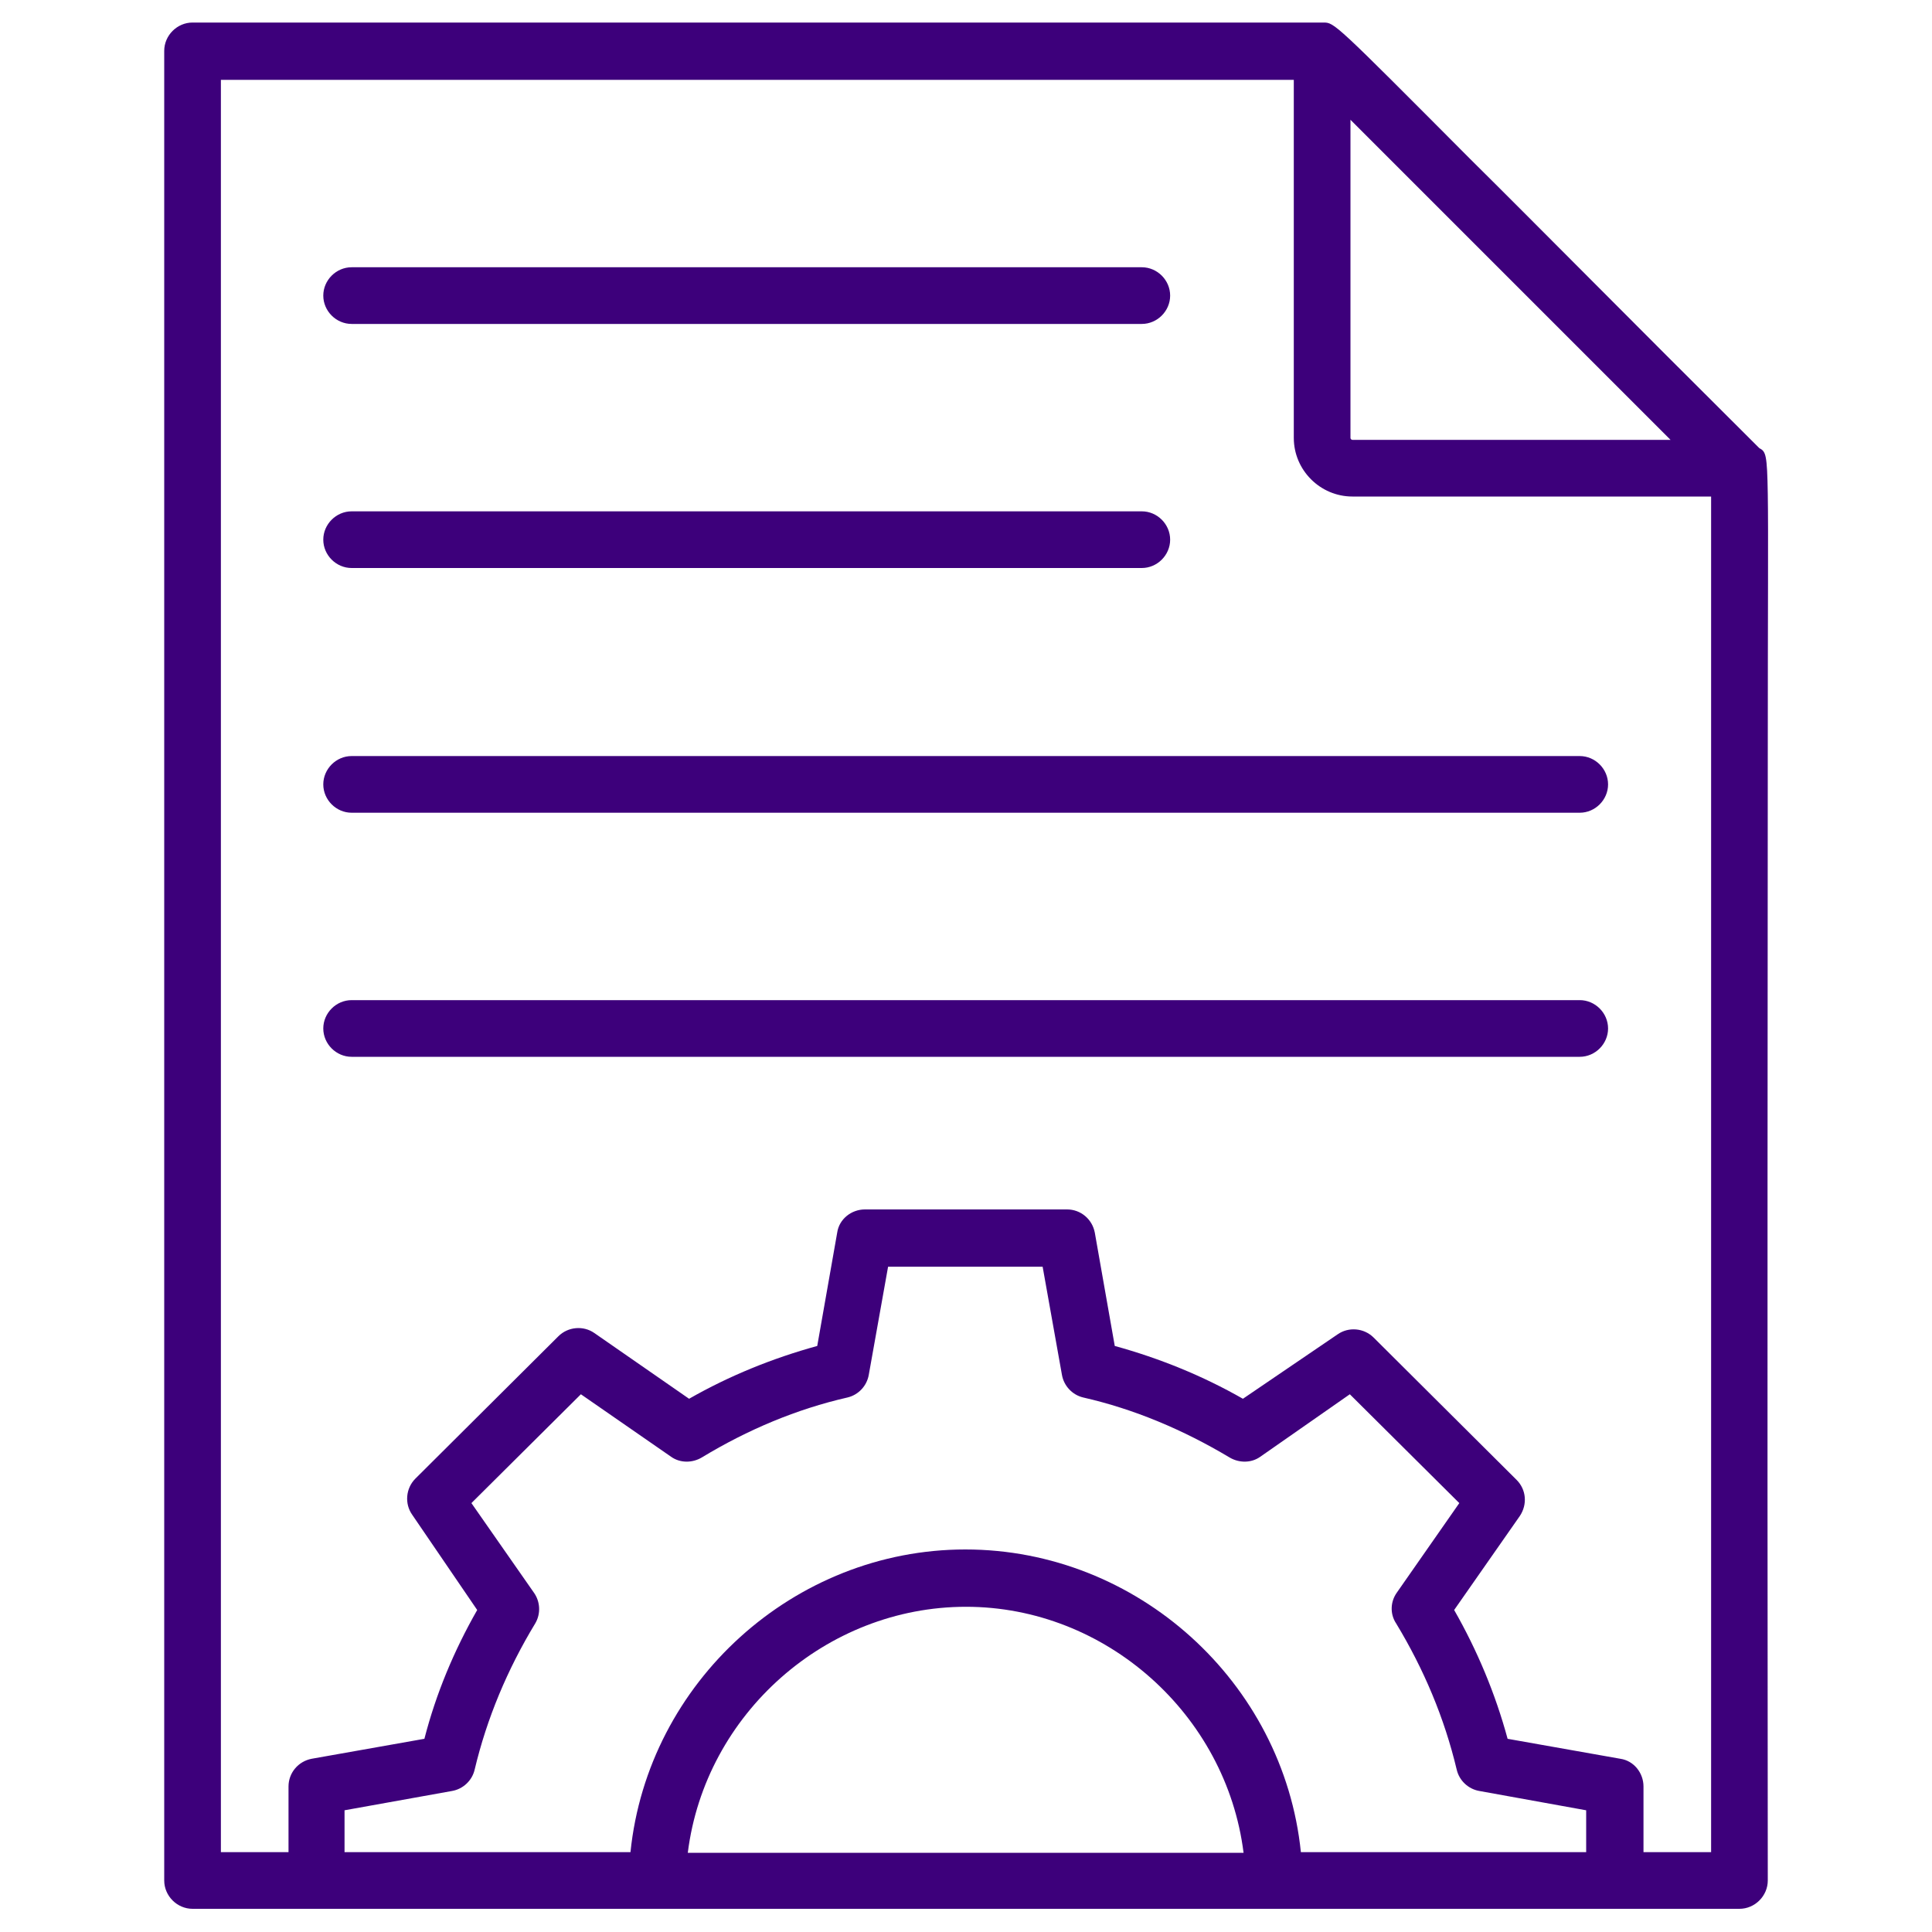
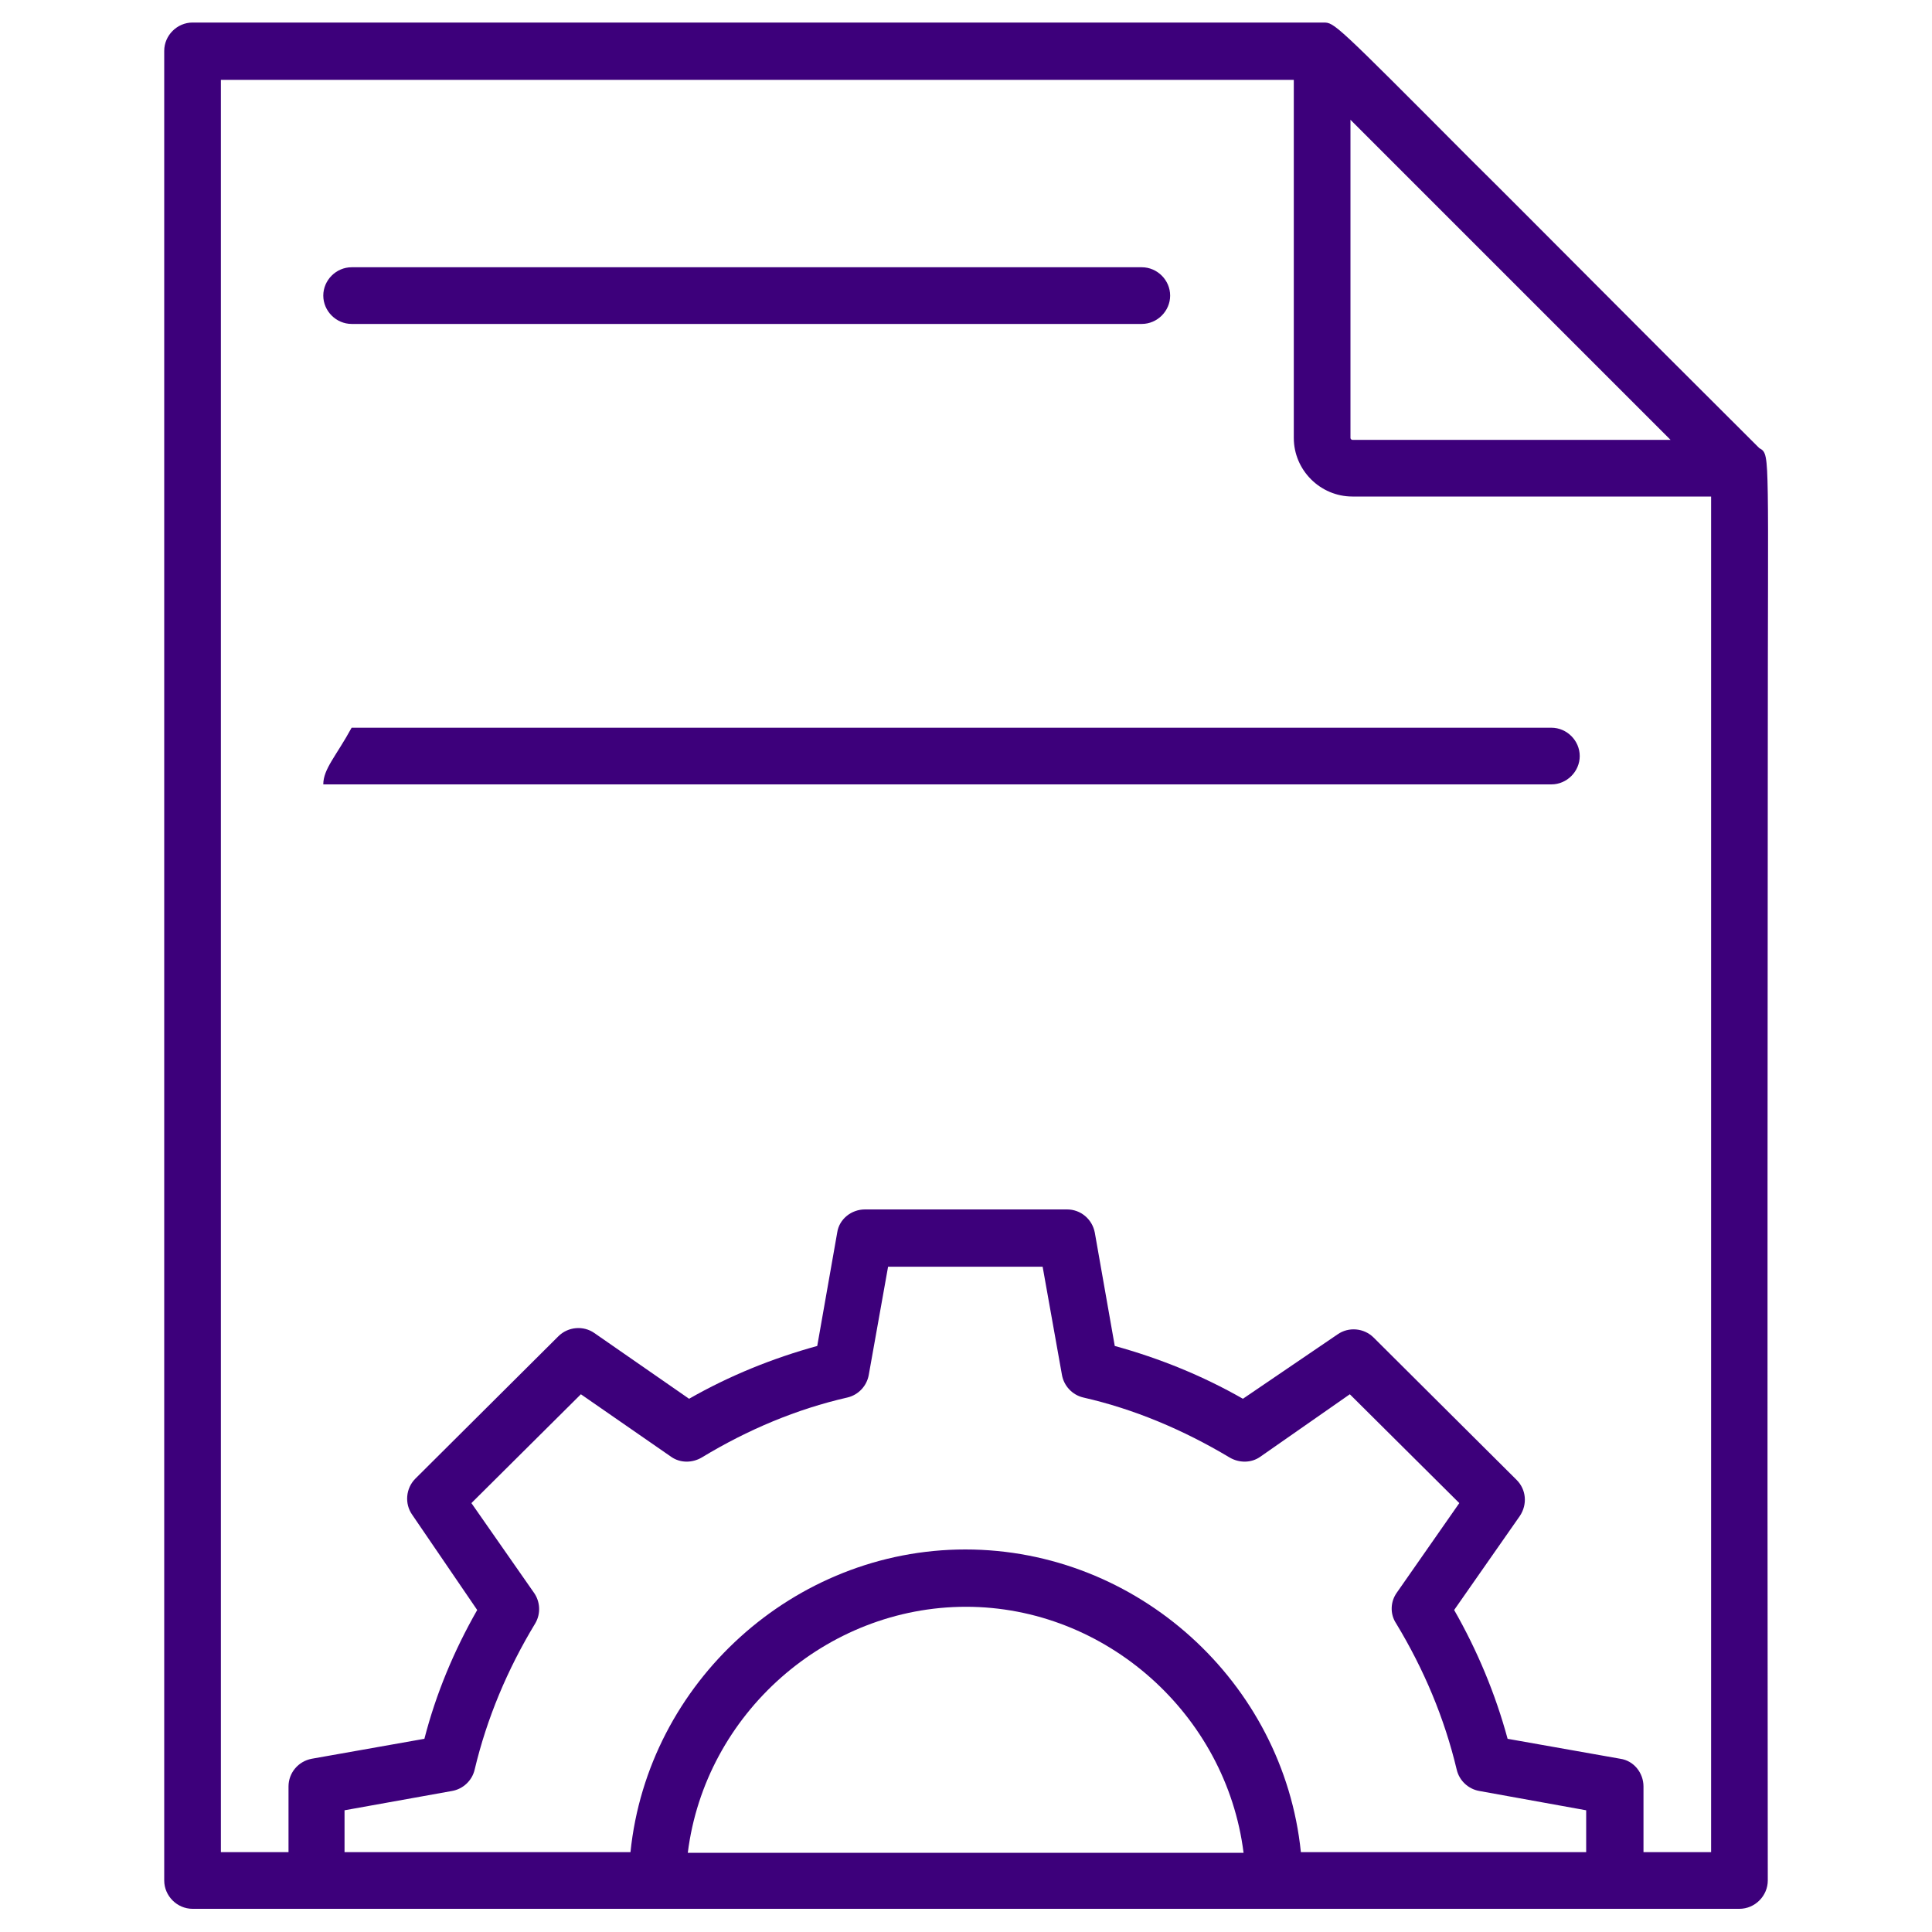
<svg xmlns="http://www.w3.org/2000/svg" version="1.1" id="Layer_1" x="0px" y="0px" viewBox="0 0 300 300" style="enable-background:new 0 0 300 300;" xml:space="preserve">
  <style type="text/css">
	.st0{fill:#3D007B;}
</style>
  <g>
    <path class="st0" d="M274.5,76.7c-0.1-6.1-0.3-6.6-1.3-7.1c-21-20.9-35.3-35.4-44.9-44.9C207.2,3.5,207.2,3.5,205.5,3.5l-0.2,0   H29.9c-2.4,0-4.4,2-4.4,4.4V292c0,2.4,2,4.4,4.4,4.4c27.7,0,52.2,0,76.4,0c21.8,0,43.4,0,67,0l96.8,0c2.4,0,4.4-2,4.4-4.4   c-0.1-89.4,0-142.5,0-174.3C274.5,94.4,274.6,82.6,274.5,76.7z M150,249.5c21.7,0,40.4,16.7,43.1,38.2h-86.3   C109.5,266.1,128.3,249.5,150,249.5z M210,77.1h55.7v210.5h-10.5v-10.2c0-2.1-1.5-4-3.6-4.3l-17.5-3.1c-1.9-7-4.7-13.7-8.3-20   l10.2-14.6c1.2-1.8,1-4.1-0.5-5.6l-22.2-22.1c-1.5-1.5-3.9-1.7-5.6-0.5L193,217.2c-6.3-3.6-13-6.3-19.9-8.2l-3.1-17.6   c-0.4-2.1-2.2-3.6-4.3-3.6h-31.4c-2.1,0-4,1.5-4.3,3.6l-3.1,17.6c-6.9,1.9-13.6,4.6-19.9,8.2l-14.7-10.2c-1.7-1.2-4.1-1-5.6,0.5   l-22.2,22.1c-1.5,1.5-1.7,3.9-0.5,5.6L74.1,250c-3.6,6.3-6.4,13-8.2,20l-17.5,3.1c-2.1,0.4-3.6,2.2-3.6,4.3v10.2H34.3V12.4h166.6   V68C200.9,73,205,77.1,210,77.1z M53.5,281.1l16.7-3c1.7-0.3,3.1-1.6,3.5-3.3c1.9-8,5.1-15.6,9.4-22.7c0.9-1.5,0.8-3.4-0.2-4.8   l-9.7-13.9l17-16.9l14,9.7c1.4,1,3.3,1,4.8,0.1c7.1-4.3,14.7-7.5,22.6-9.3c1.7-0.4,3-1.8,3.3-3.5l3-16.8h24l3,16.8   c0.3,1.7,1.6,3.1,3.3,3.5c7.9,1.8,15.5,5,22.7,9.3c1.5,0.9,3.4,0.9,4.8-0.1l13.9-9.7l17,16.9l-9.7,13.9c-1,1.4-1.1,3.3-0.1,4.8   c4.3,7.1,7.5,14.7,9.4,22.7c0.4,1.7,1.8,3,3.5,3.3l16.6,3v6.5H202c-2.7-26.4-25.4-47-52.1-47c-26.6,0-49.3,20.6-52,47H53.5V281.1z    M210,68.3c-0.1,0-0.3-0.1-0.3-0.3V18.6l49.7,49.7H210z" />
-     <path class="st0" d="M245.3,155.3H54.6c-2.4,0-4.4,2-4.4,4.4s2,4.4,4.4,4.4h190.7c2.4,0,4.4-2,4.4-4.4S247.7,155.3,245.3,155.3z" />
-     <path class="st0" d="M50.2,121.8c0,2.4,2,4.4,4.4,4.4h190.7c2.4,0,4.4-2,4.4-4.4s-2-4.4-4.4-4.4H54.6   C52.2,117.4,50.2,119.4,50.2,121.8z" />
-     <path class="st0" d="M54.6,88.2h122.7c2.4,0,4.4-2,4.4-4.4s-2-4.4-4.4-4.4H54.6c-2.4,0-4.4,2-4.4,4.4S52.2,88.2,54.6,88.2z" />
+     <path class="st0" d="M50.2,121.8h190.7c2.4,0,4.4-2,4.4-4.4s-2-4.4-4.4-4.4H54.6   C52.2,117.4,50.2,119.4,50.2,121.8z" />
    <path class="st0" d="M54.6,50.3h122.7c2.4,0,4.4-2,4.4-4.4s-2-4.4-4.4-4.4H54.6c-2.4,0-4.4,2-4.4,4.4S52.2,50.3,54.6,50.3z" />
  </g>
</svg>